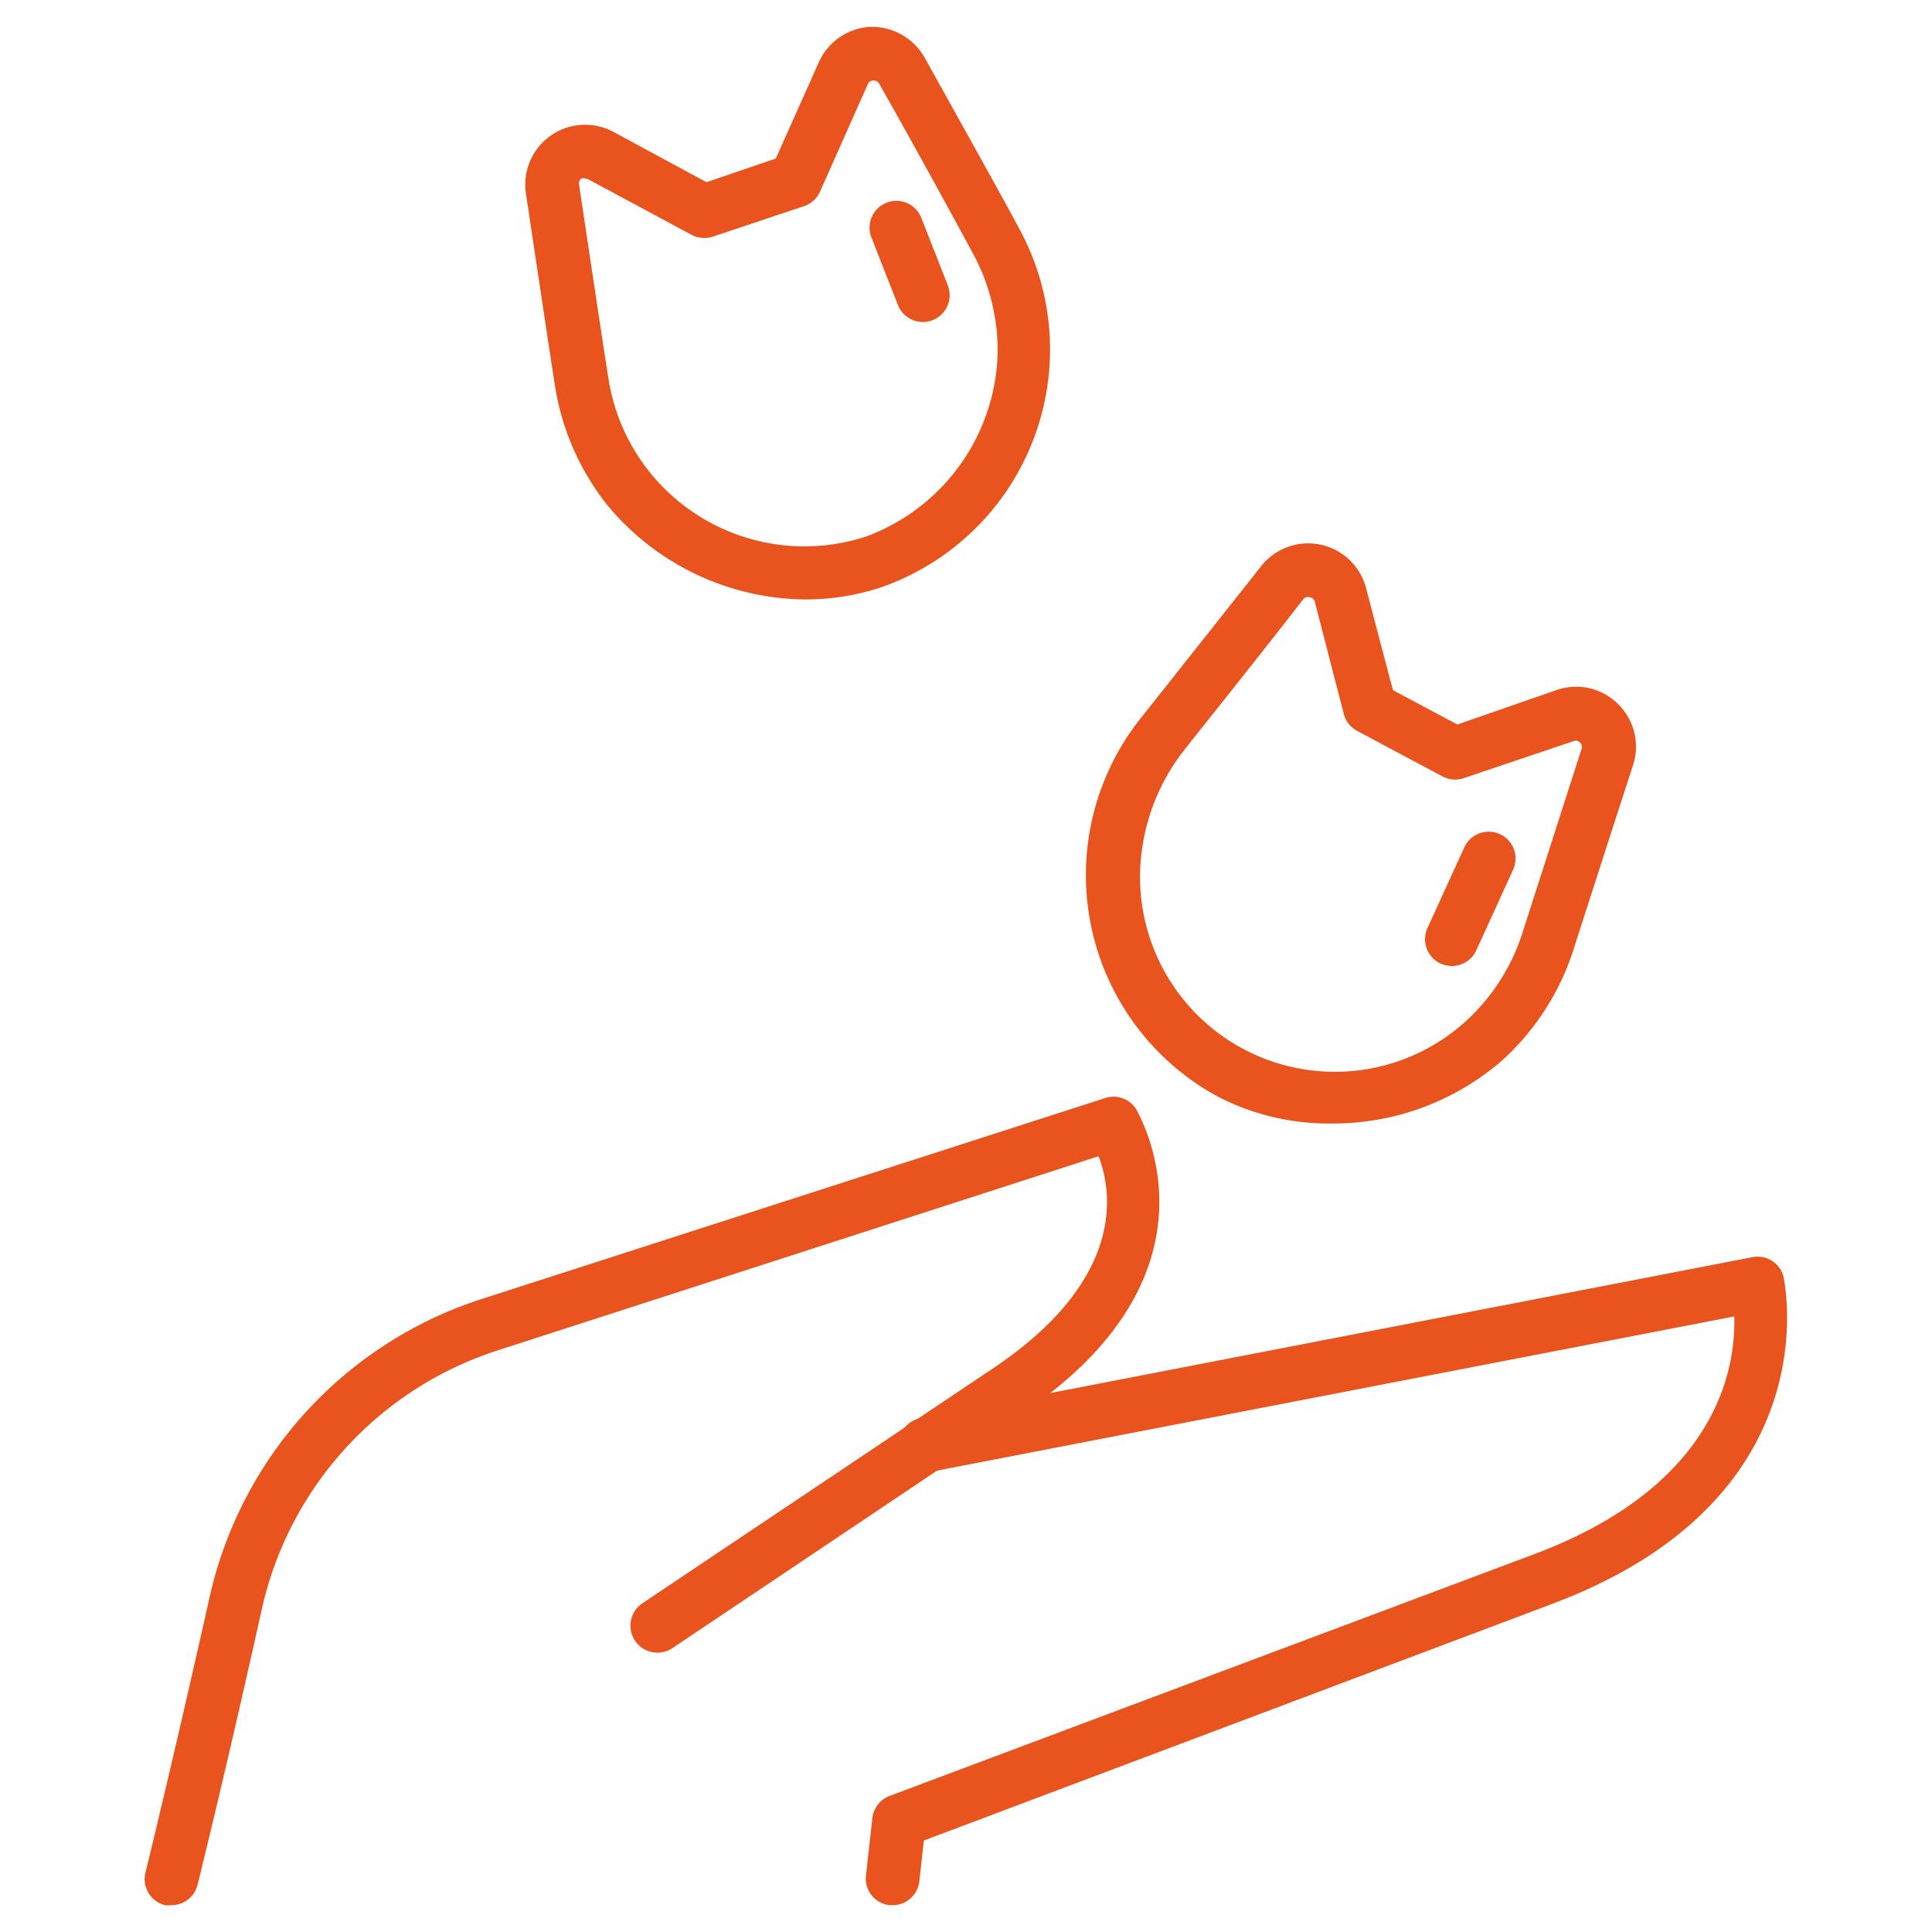
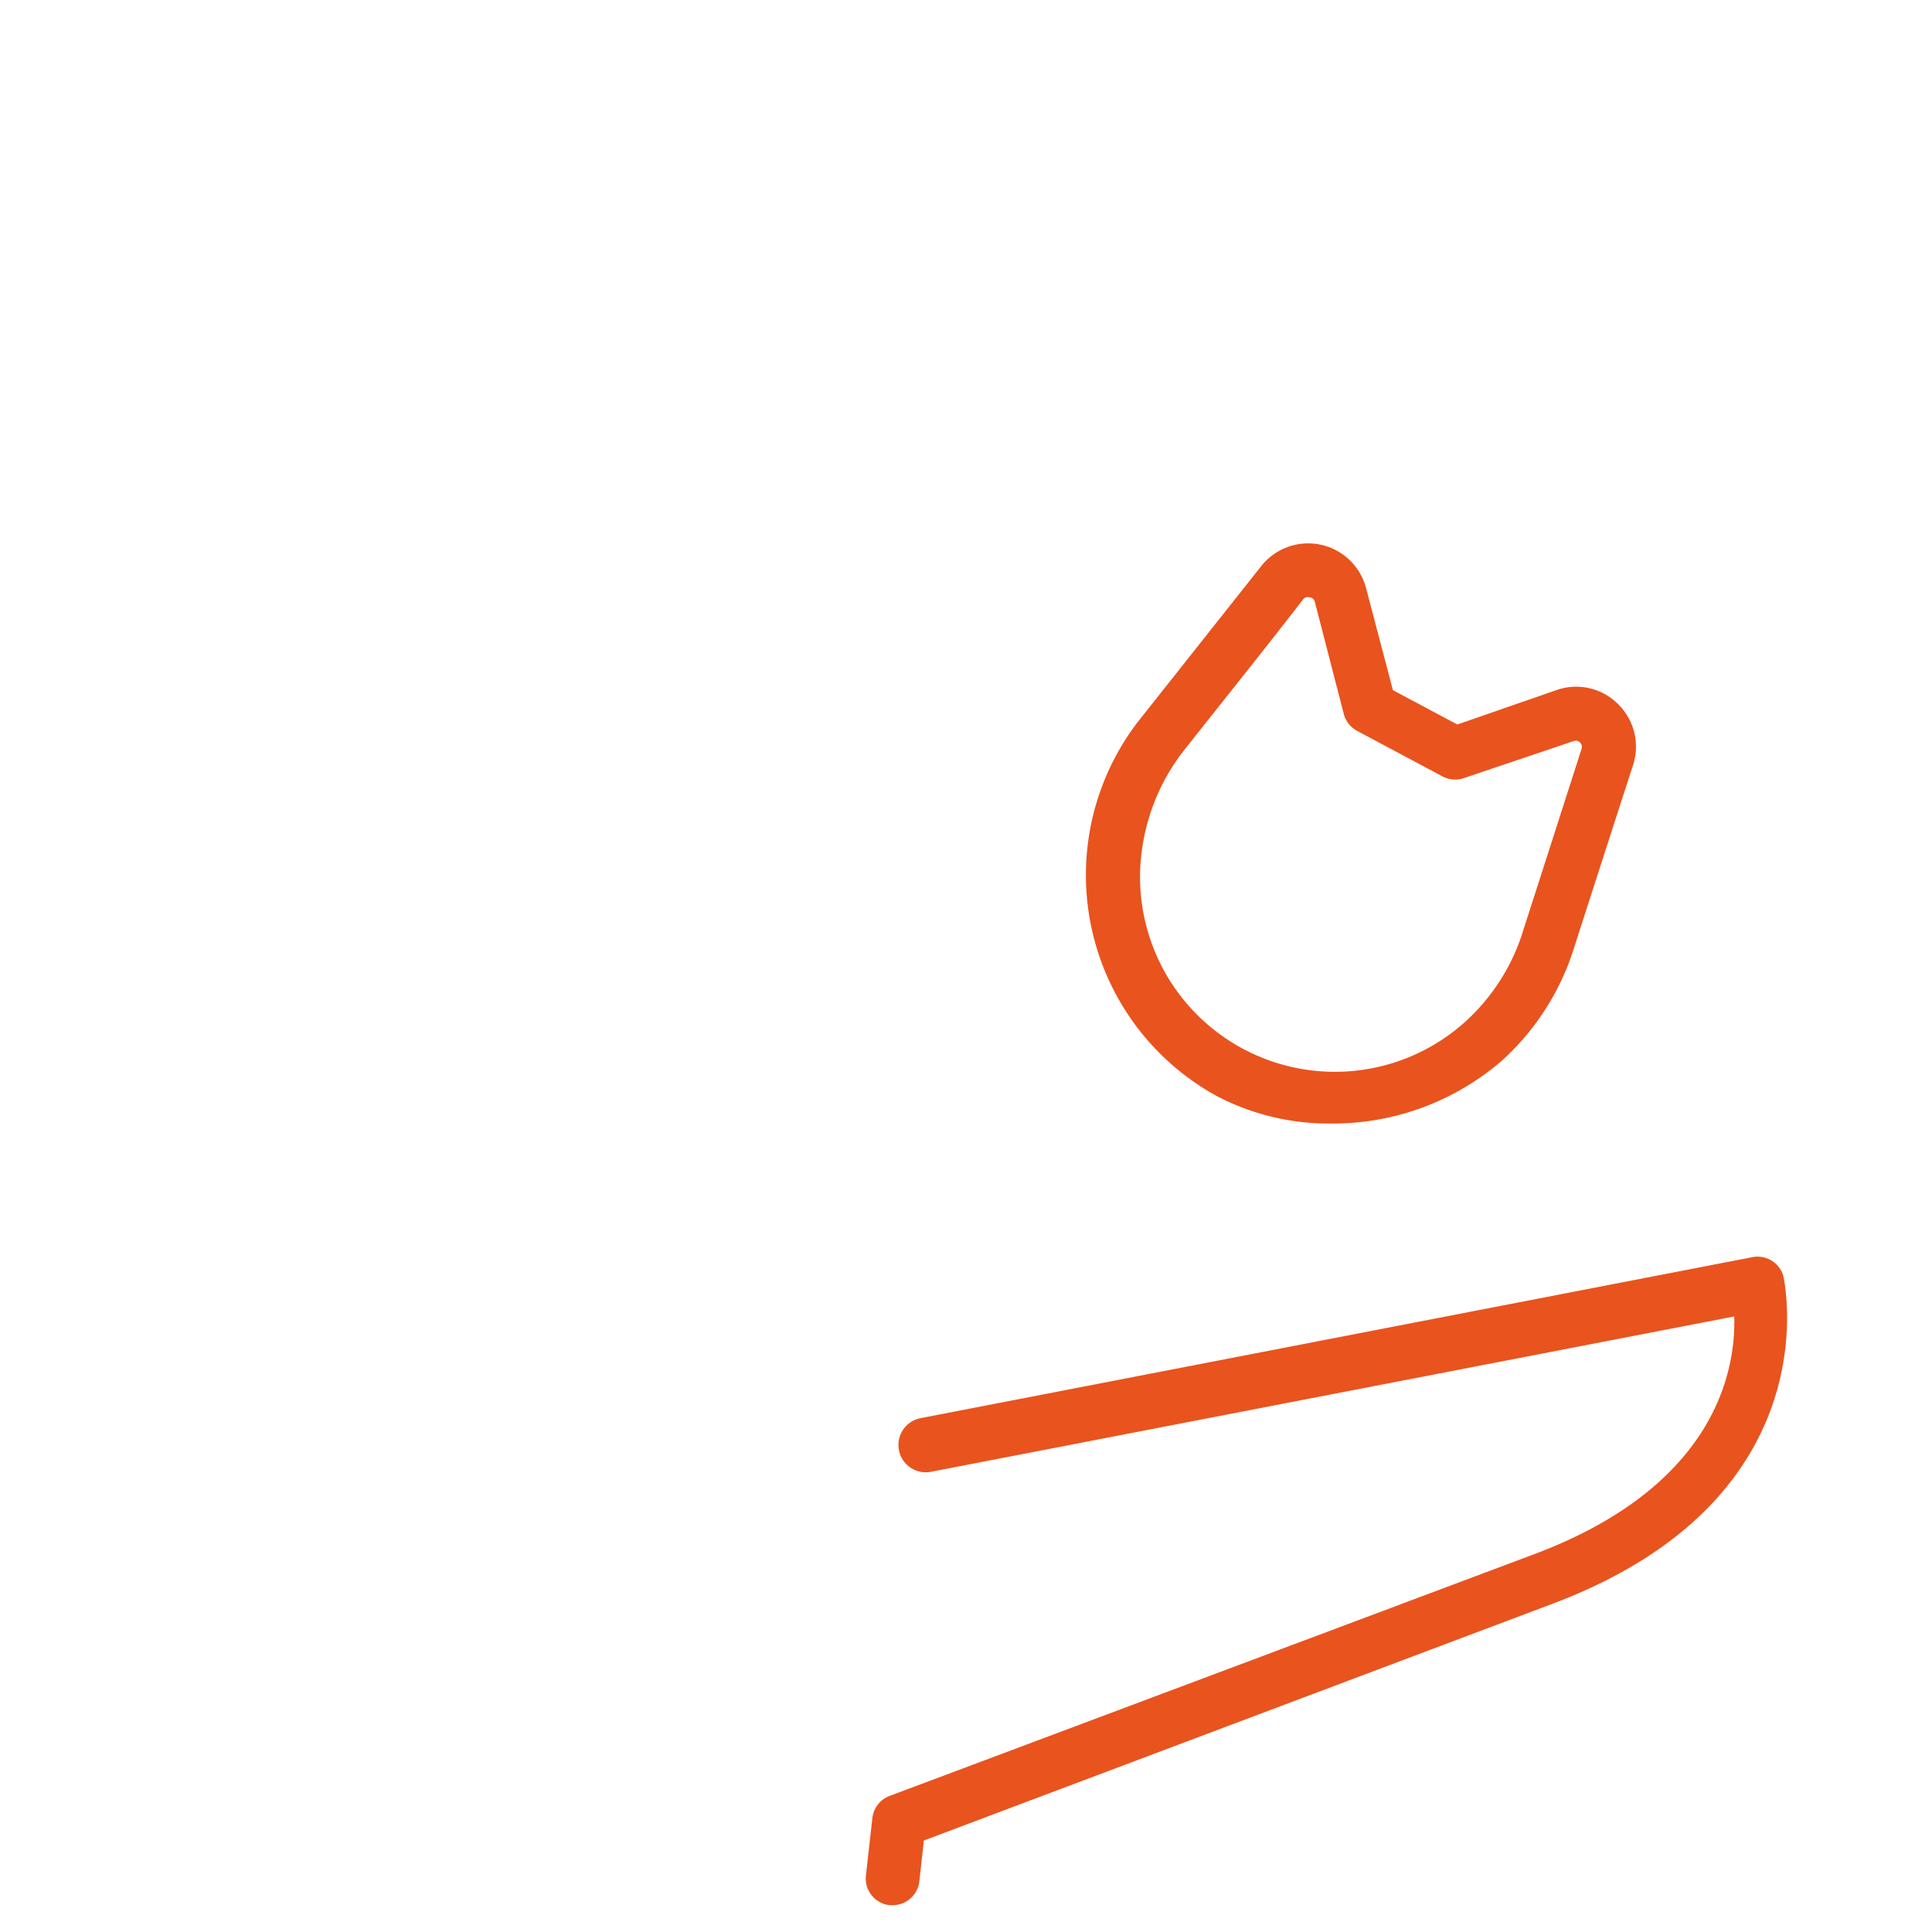
<svg xmlns="http://www.w3.org/2000/svg" id="Слой_2" data-name="Слой 2" viewBox="0 0 72 72">
  <defs>
    <style>.cls-1{fill:#e9531e;}</style>
  </defs>
  <path class="cls-1" d="M49.64,41.87a9,9,0,0,1-4.25-1,9.39,9.39,0,0,1-3-13.95L47,21.1a2.23,2.23,0,0,1,3.91.82l1,3.8L54.31,27,58,25.72a2.2,2.2,0,0,1,2.29.51,2.22,2.22,0,0,1,.57,2.28c-.77,2.37-1.89,5.85-2.26,7h0a9.49,9.49,0,0,1-2.61,4A9.61,9.61,0,0,1,49.64,41.87Zm-.91-19.62a.21.21,0,0,0-.17.09c-1.54,2-3.81,4.82-4.55,5.77a7.71,7.71,0,0,0-1.43,3.41A7.26,7.26,0,0,0,54.69,38a7.59,7.59,0,0,0,2-3.09l2.25-7a.22.22,0,0,0-.06-.24.21.21,0,0,0-.24-.05L54.55,29a1,1,0,0,1-.8-.07l-3.17-1.69a1,1,0,0,1-.5-.63L49,22.43a.22.22,0,0,0-.18-.17Zm9,13h0Z" />
-   <path class="cls-1" d="M30.06,22.34a9.68,9.68,0,0,1-7.43-3.52,9.54,9.54,0,0,1-1.93-4.33c-.19-1.2-.73-4.81-1.1-7.28a2.23,2.23,0,0,1,3.27-2.29l3.46,1.87,2.58-.88,1.61-3.6A2.23,2.23,0,0,1,32.46,1a2.26,2.26,0,0,1,2,1.15c1.21,2.18,3,5.38,3.56,6.44h0a9.39,9.39,0,0,1-5.16,13.29A9,9,0,0,1,30.06,22.34ZM21.8,6.65a.28.28,0,0,0-.13,0,.23.23,0,0,0-.09.23c.37,2.46.91,6.07,1.1,7.26A7.39,7.39,0,0,0,32.26,20a7.5,7.5,0,0,0,4.92-6.85,7.62,7.62,0,0,0-.86-3.59h0C35.74,8.48,34,5.29,32.76,3.11A.24.24,0,0,0,32.54,3a.22.22,0,0,0-.2.14l-1.78,4a1,1,0,0,1-.59.54L26.56,8.82a1,1,0,0,1-.79-.07L21.92,6.68Z" />
  <path class="cls-1" d="M33.26,71h-.11a1,1,0,0,1-.88-1.1l.24-2.14a1,1,0,0,1,.64-.83l24-9C64,55.37,64.69,51,64.63,49.06L34.69,54.85a1,1,0,0,1-.38-2l31-6a1,1,0,0,1,1.16.74c0,.09,1.87,8.24-8.62,12.18L34.43,68.59l-.17,1.53A1,1,0,0,1,33.26,71Z" />
-   <path class="cls-1" d="M6.39,71a1,1,0,0,1-.24,0,1,1,0,0,1-.73-1.21s1-4.06,2.38-10.22A15.15,15.15,0,0,1,17.89,48.43l23.3-7.51a1,1,0,0,1,1.15.41c0,.06,3.72,6-4.28,11.37l-13,8.72a1,1,0,0,1-1.12-1.67l13-8.71c5-3.32,4.53-6.58,4-7.95L18.5,50.34A13.14,13.14,0,0,0,9.75,60C8.38,66.17,7.37,70.21,7.36,70.25A1,1,0,0,1,6.39,71Z" />
-   <path class="cls-1" d="M54.11,36a1.06,1.06,0,0,1-.42-.09,1,1,0,0,1-.49-1.33l1.37-3a1,1,0,0,1,1.82.83l-1.37,3A1,1,0,0,1,54.11,36Z" />
-   <path class="cls-1" d="M34.39,12a1,1,0,0,1-.93-.64l-1-2.55a1,1,0,0,1,1.86-.73l1,2.55a1,1,0,0,1-.56,1.3A1,1,0,0,1,34.39,12Z" />
</svg>